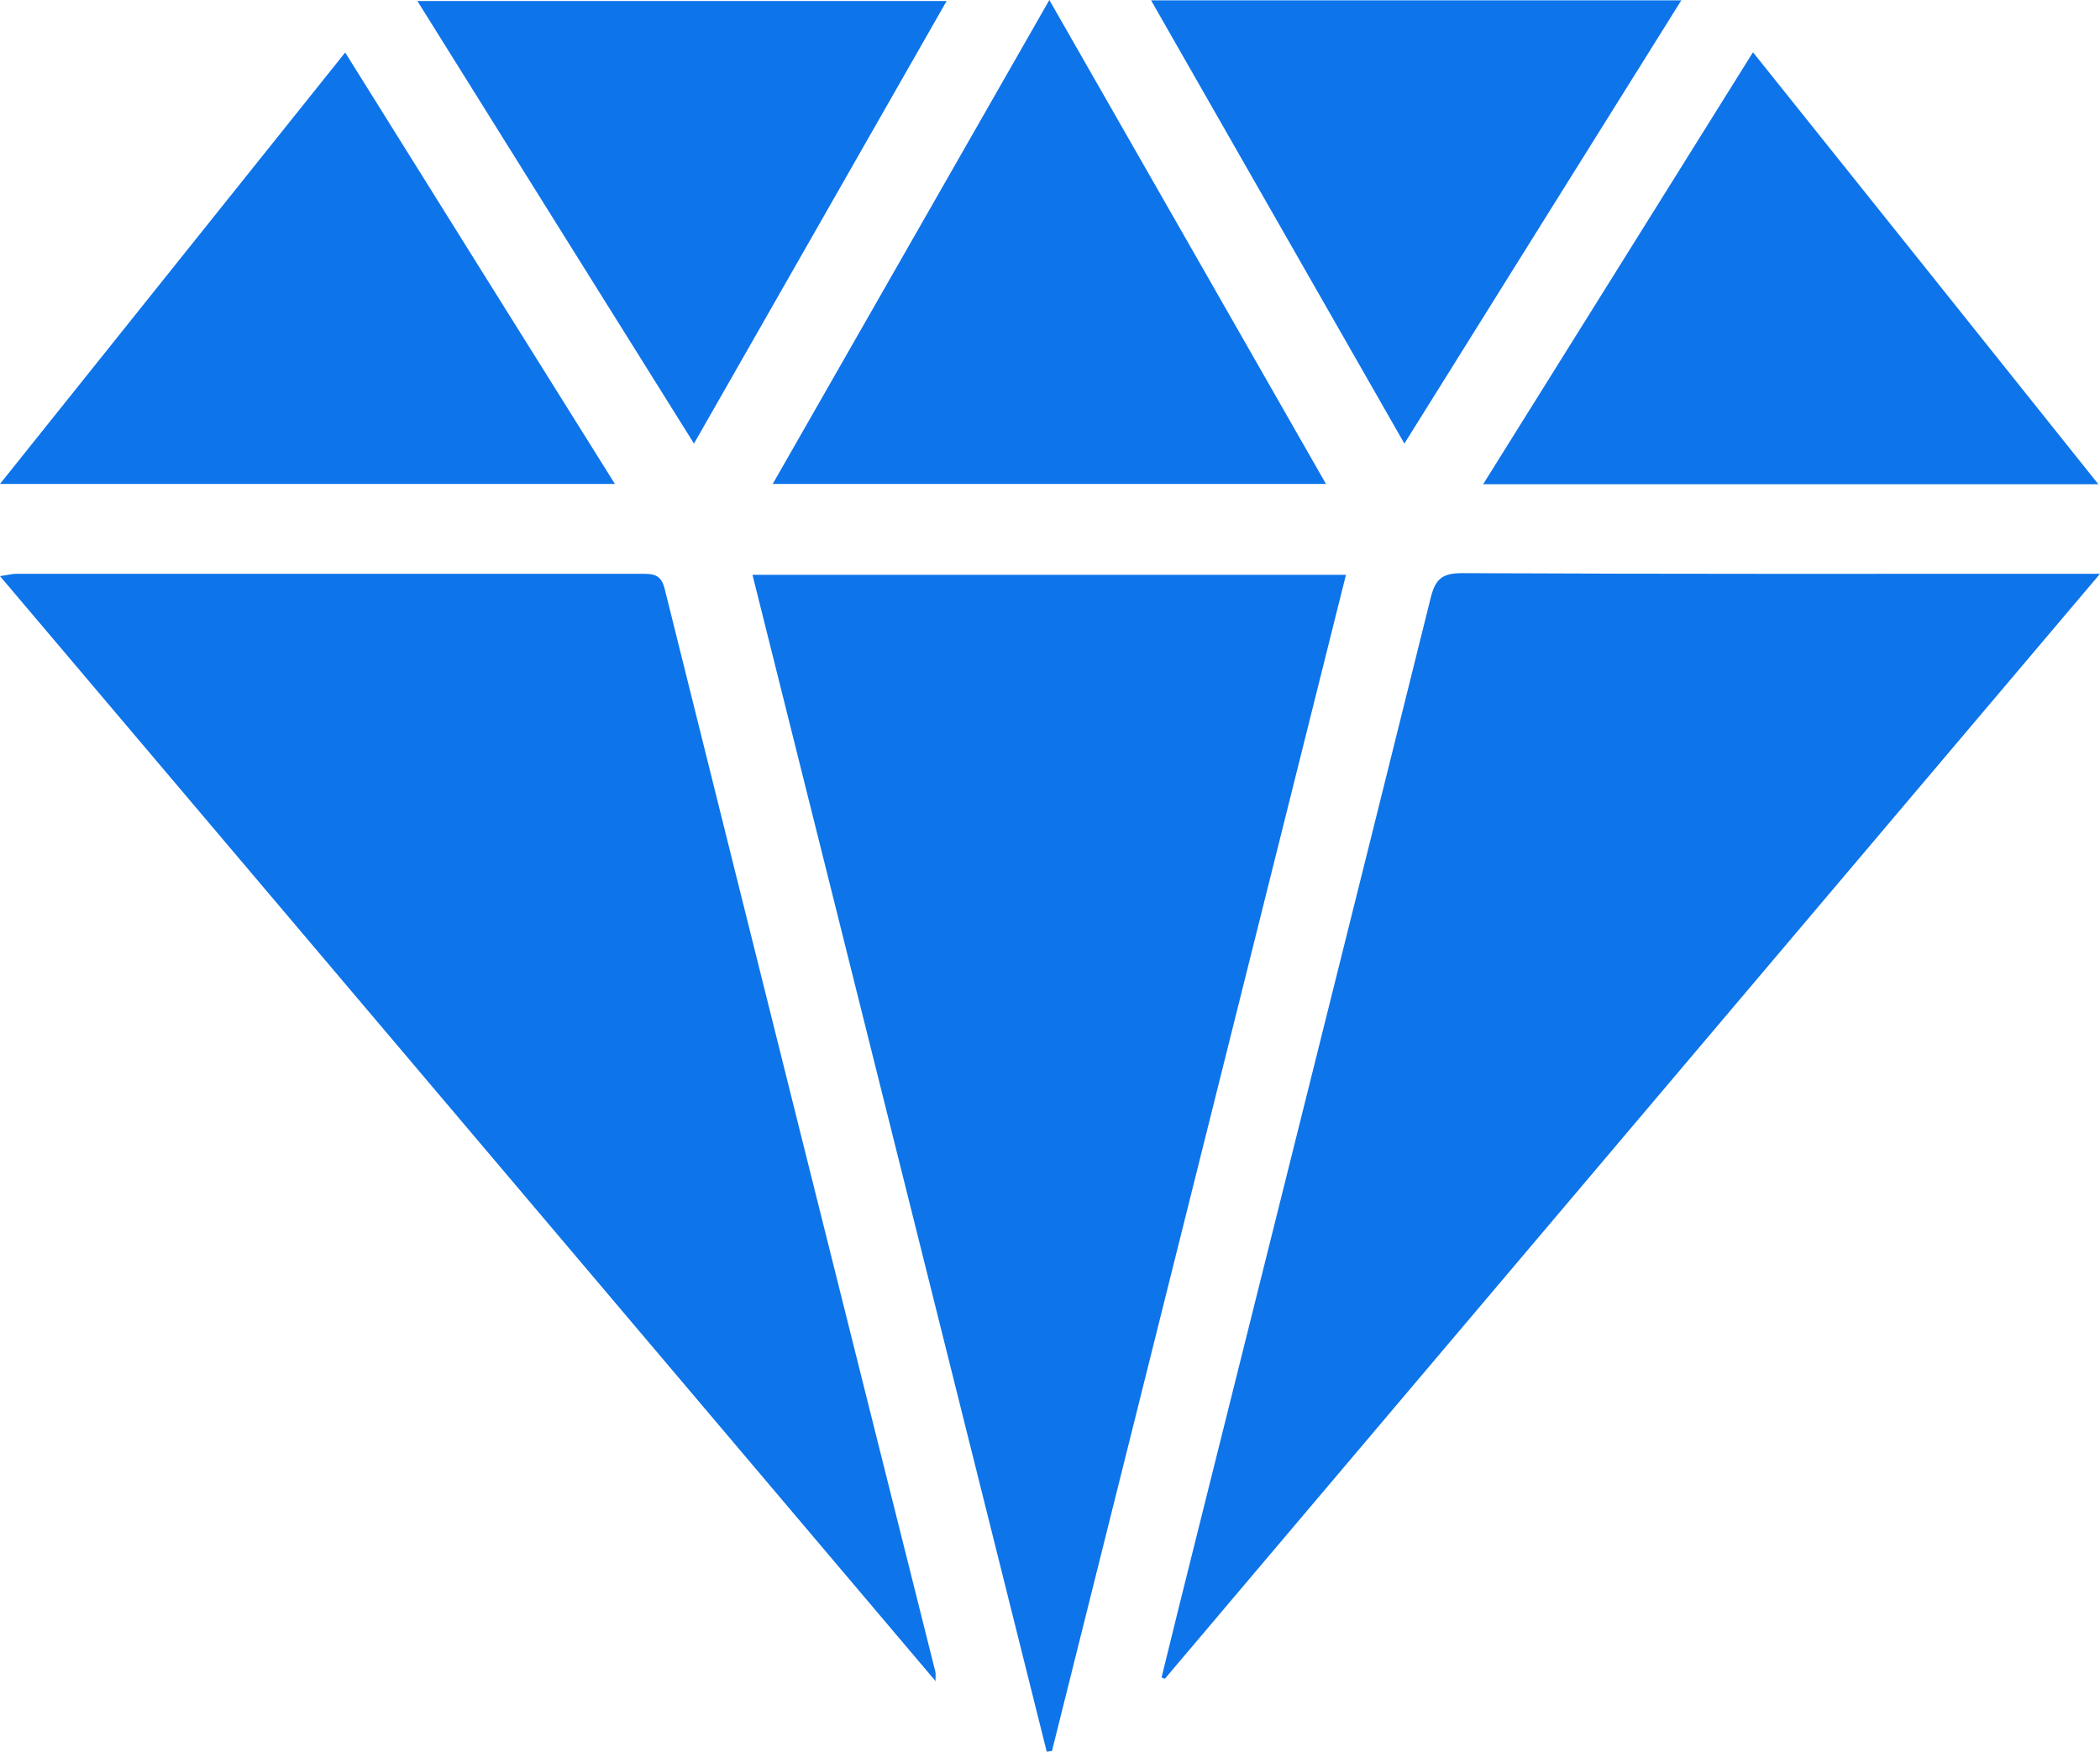
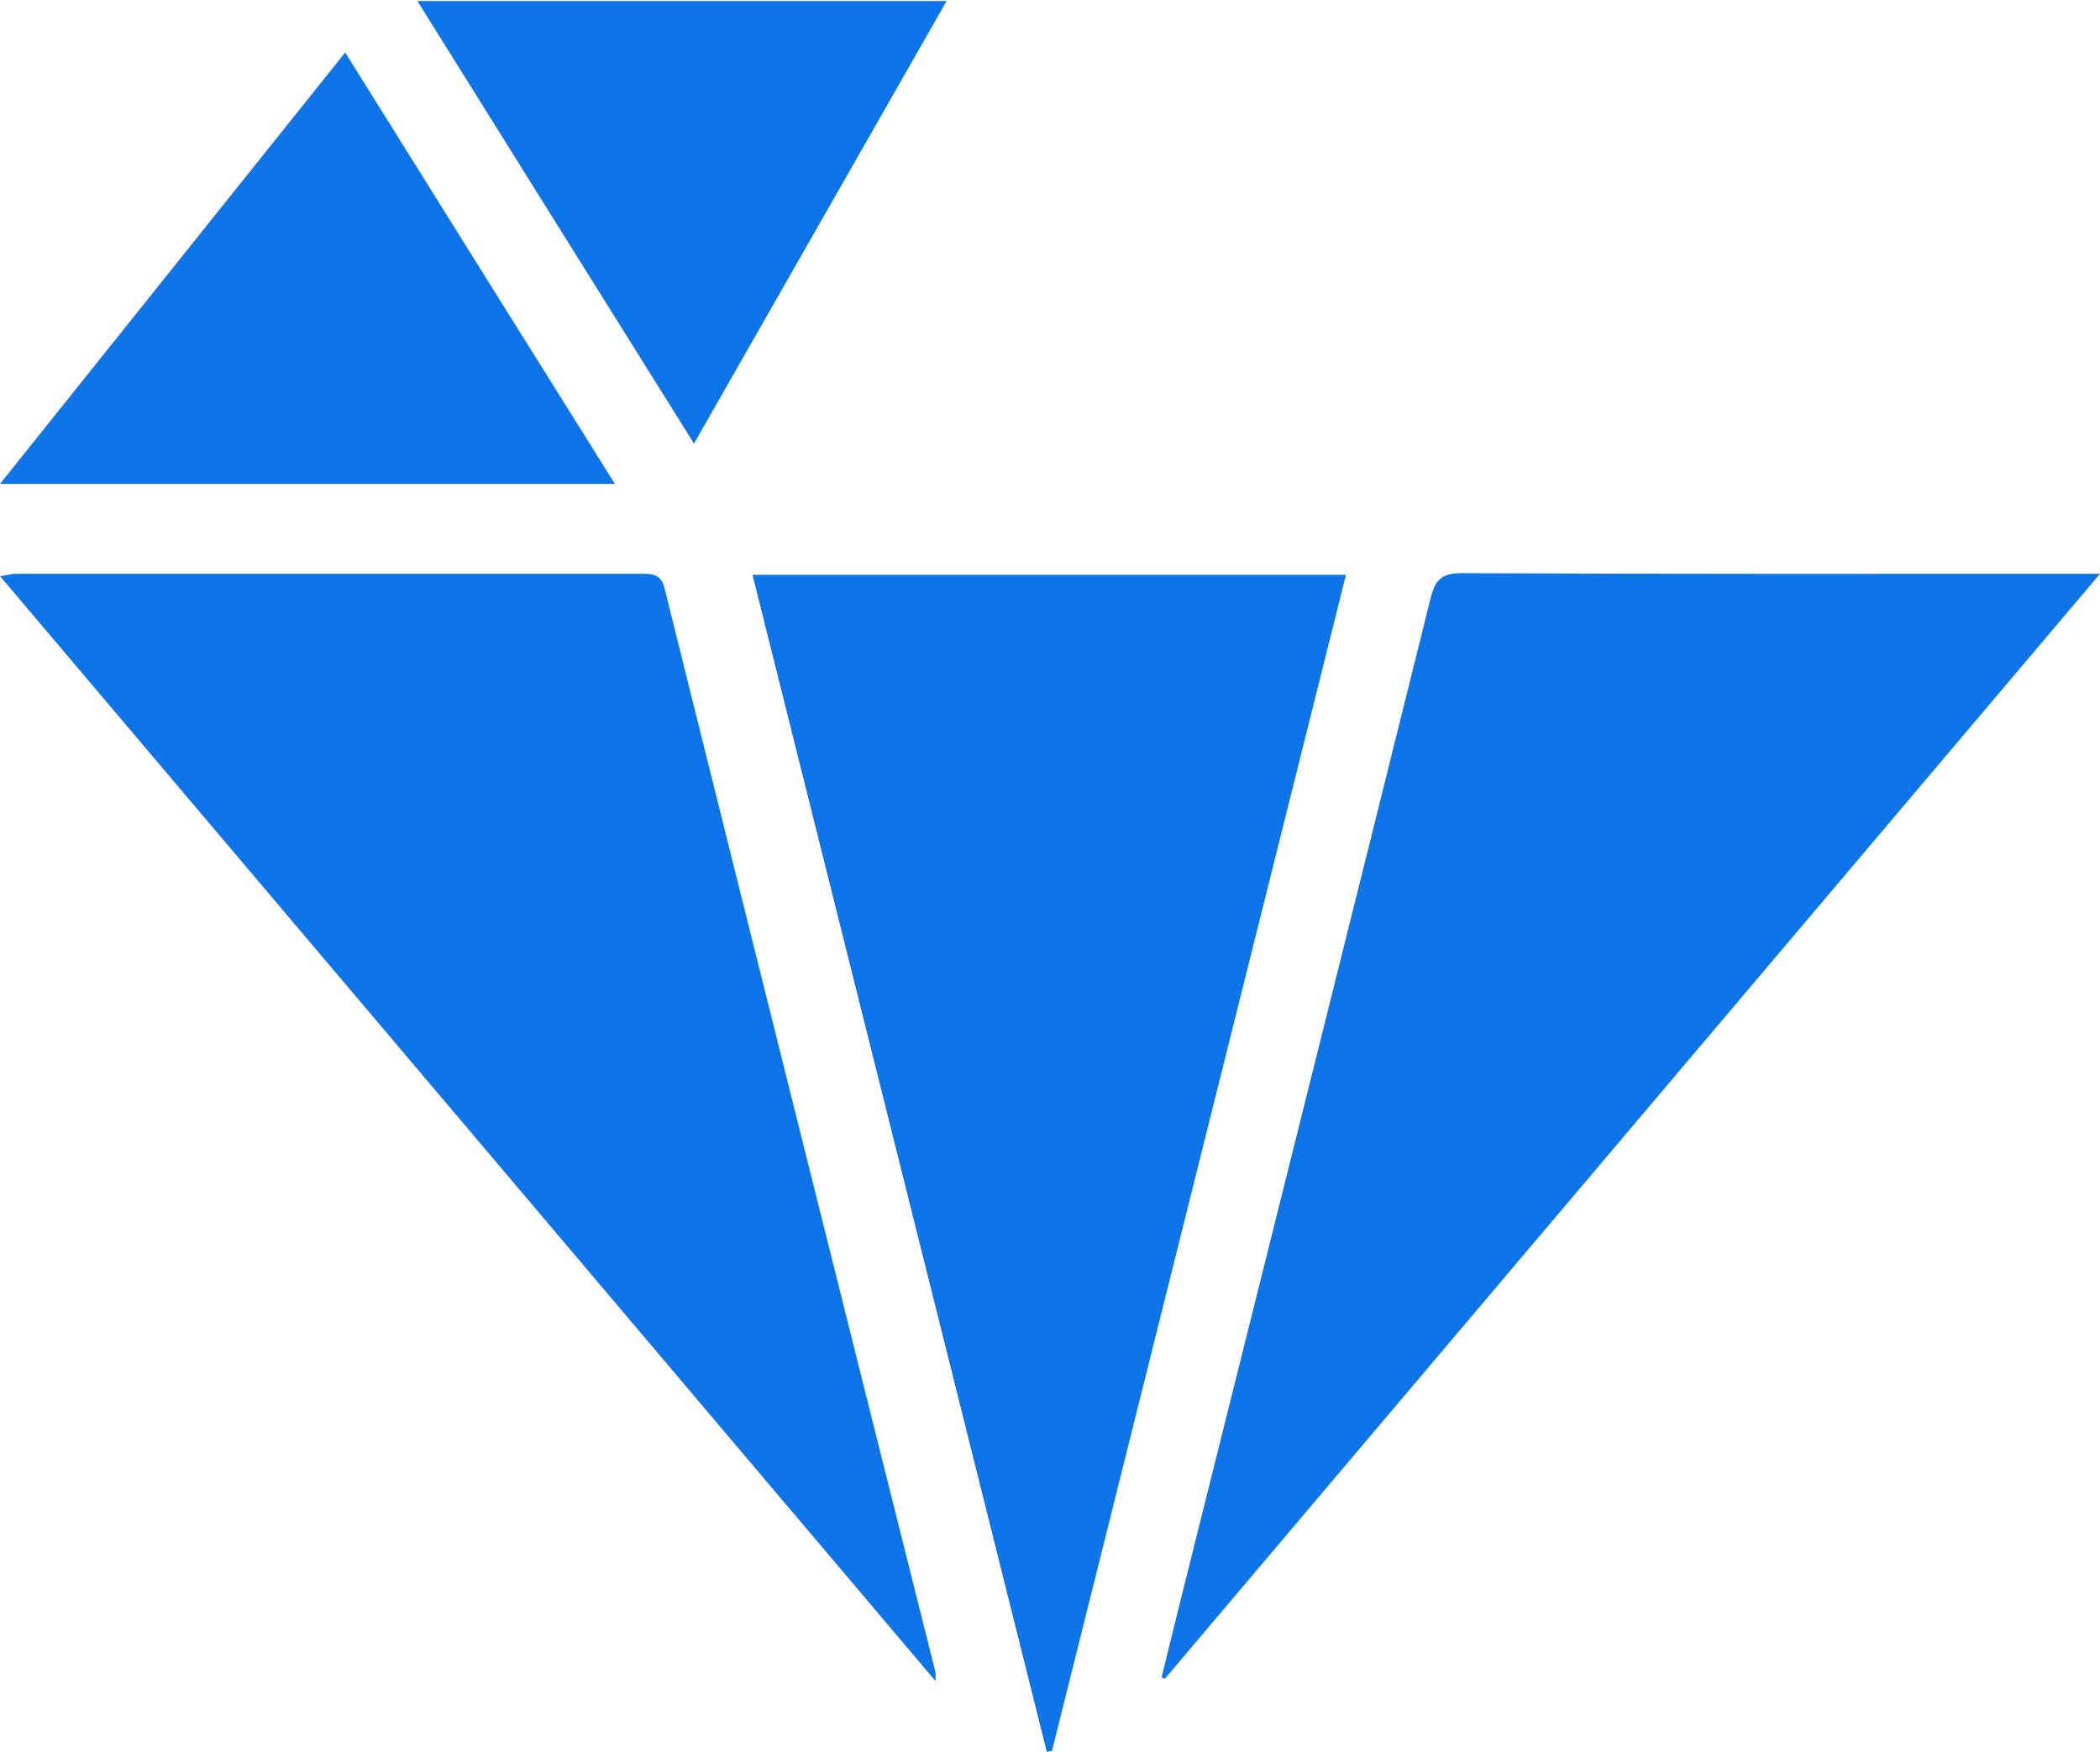
<svg xmlns="http://www.w3.org/2000/svg" id="Layer_2" viewBox="0 0 64 53.39">
  <defs>
    <style>
      .cls-1 {
        fill: #0d74e9;
      }
    </style>
  </defs>
  <g id="Layer_1-2" data-name="Layer_1">
    <g>
      <path class="cls-1" d="M28.52,51.25C19,40,9.53,28.82,0,17.56c.23-.03.36-.07.49-.07,6.37,0,12.75,0,19.12,0,.36,0,.55.06.65.47,2.74,11.01,5.49,22.01,8.25,33.01.01.06,0,.12,0,.29Z" />
      <path class="cls-1" d="M64,17.49c-9.57,11.31-19.04,22.5-28.5,33.68-.03-.01-.07-.03-.1-.04.34-1.39.68-2.77,1.03-4.16,2.39-9.58,4.79-19.15,7.17-28.74.14-.56.33-.76.95-.76,6.21.03,12.41.02,18.62.02h.84Z" />
      <path class="cls-1" d="M22.93,17.52h18.09c-2.99,11.97-5.98,23.91-8.96,35.85-.05,0-.1.02-.16.02-2.99-11.95-5.97-23.89-8.97-35.88Z" />
-       <path class="cls-1" d="M23.55,14.75c2.82-4.93,5.59-9.78,8.43-14.75,2.83,4.95,5.61,9.81,8.43,14.75h-16.86Z" />
      <path class="cls-1" d="M0,14.75C3.53,10.34,6.99,6.01,10.52,1.6c2.75,4.41,5.46,8.74,8.22,13.15H0Z" />
-       <path class="cls-1" d="M53.43,1.6c3.53,4.41,6.99,8.74,10.52,13.16h-18.75c2.74-4.39,5.45-8.73,8.22-13.16Z" />
      <path class="cls-1" d="M21.15,13.52C18.31,8.98,15.54,4.55,12.72.03h16.13c-2.56,4.48-5.1,8.93-7.7,13.49Z" />
-       <path class="cls-1" d="M42.8,13.52c-2.6-4.55-5.14-9-7.72-13.51h16.16c-2.83,4.53-5.61,8.97-8.44,13.51Z" />
    </g>
  </g>
</svg>